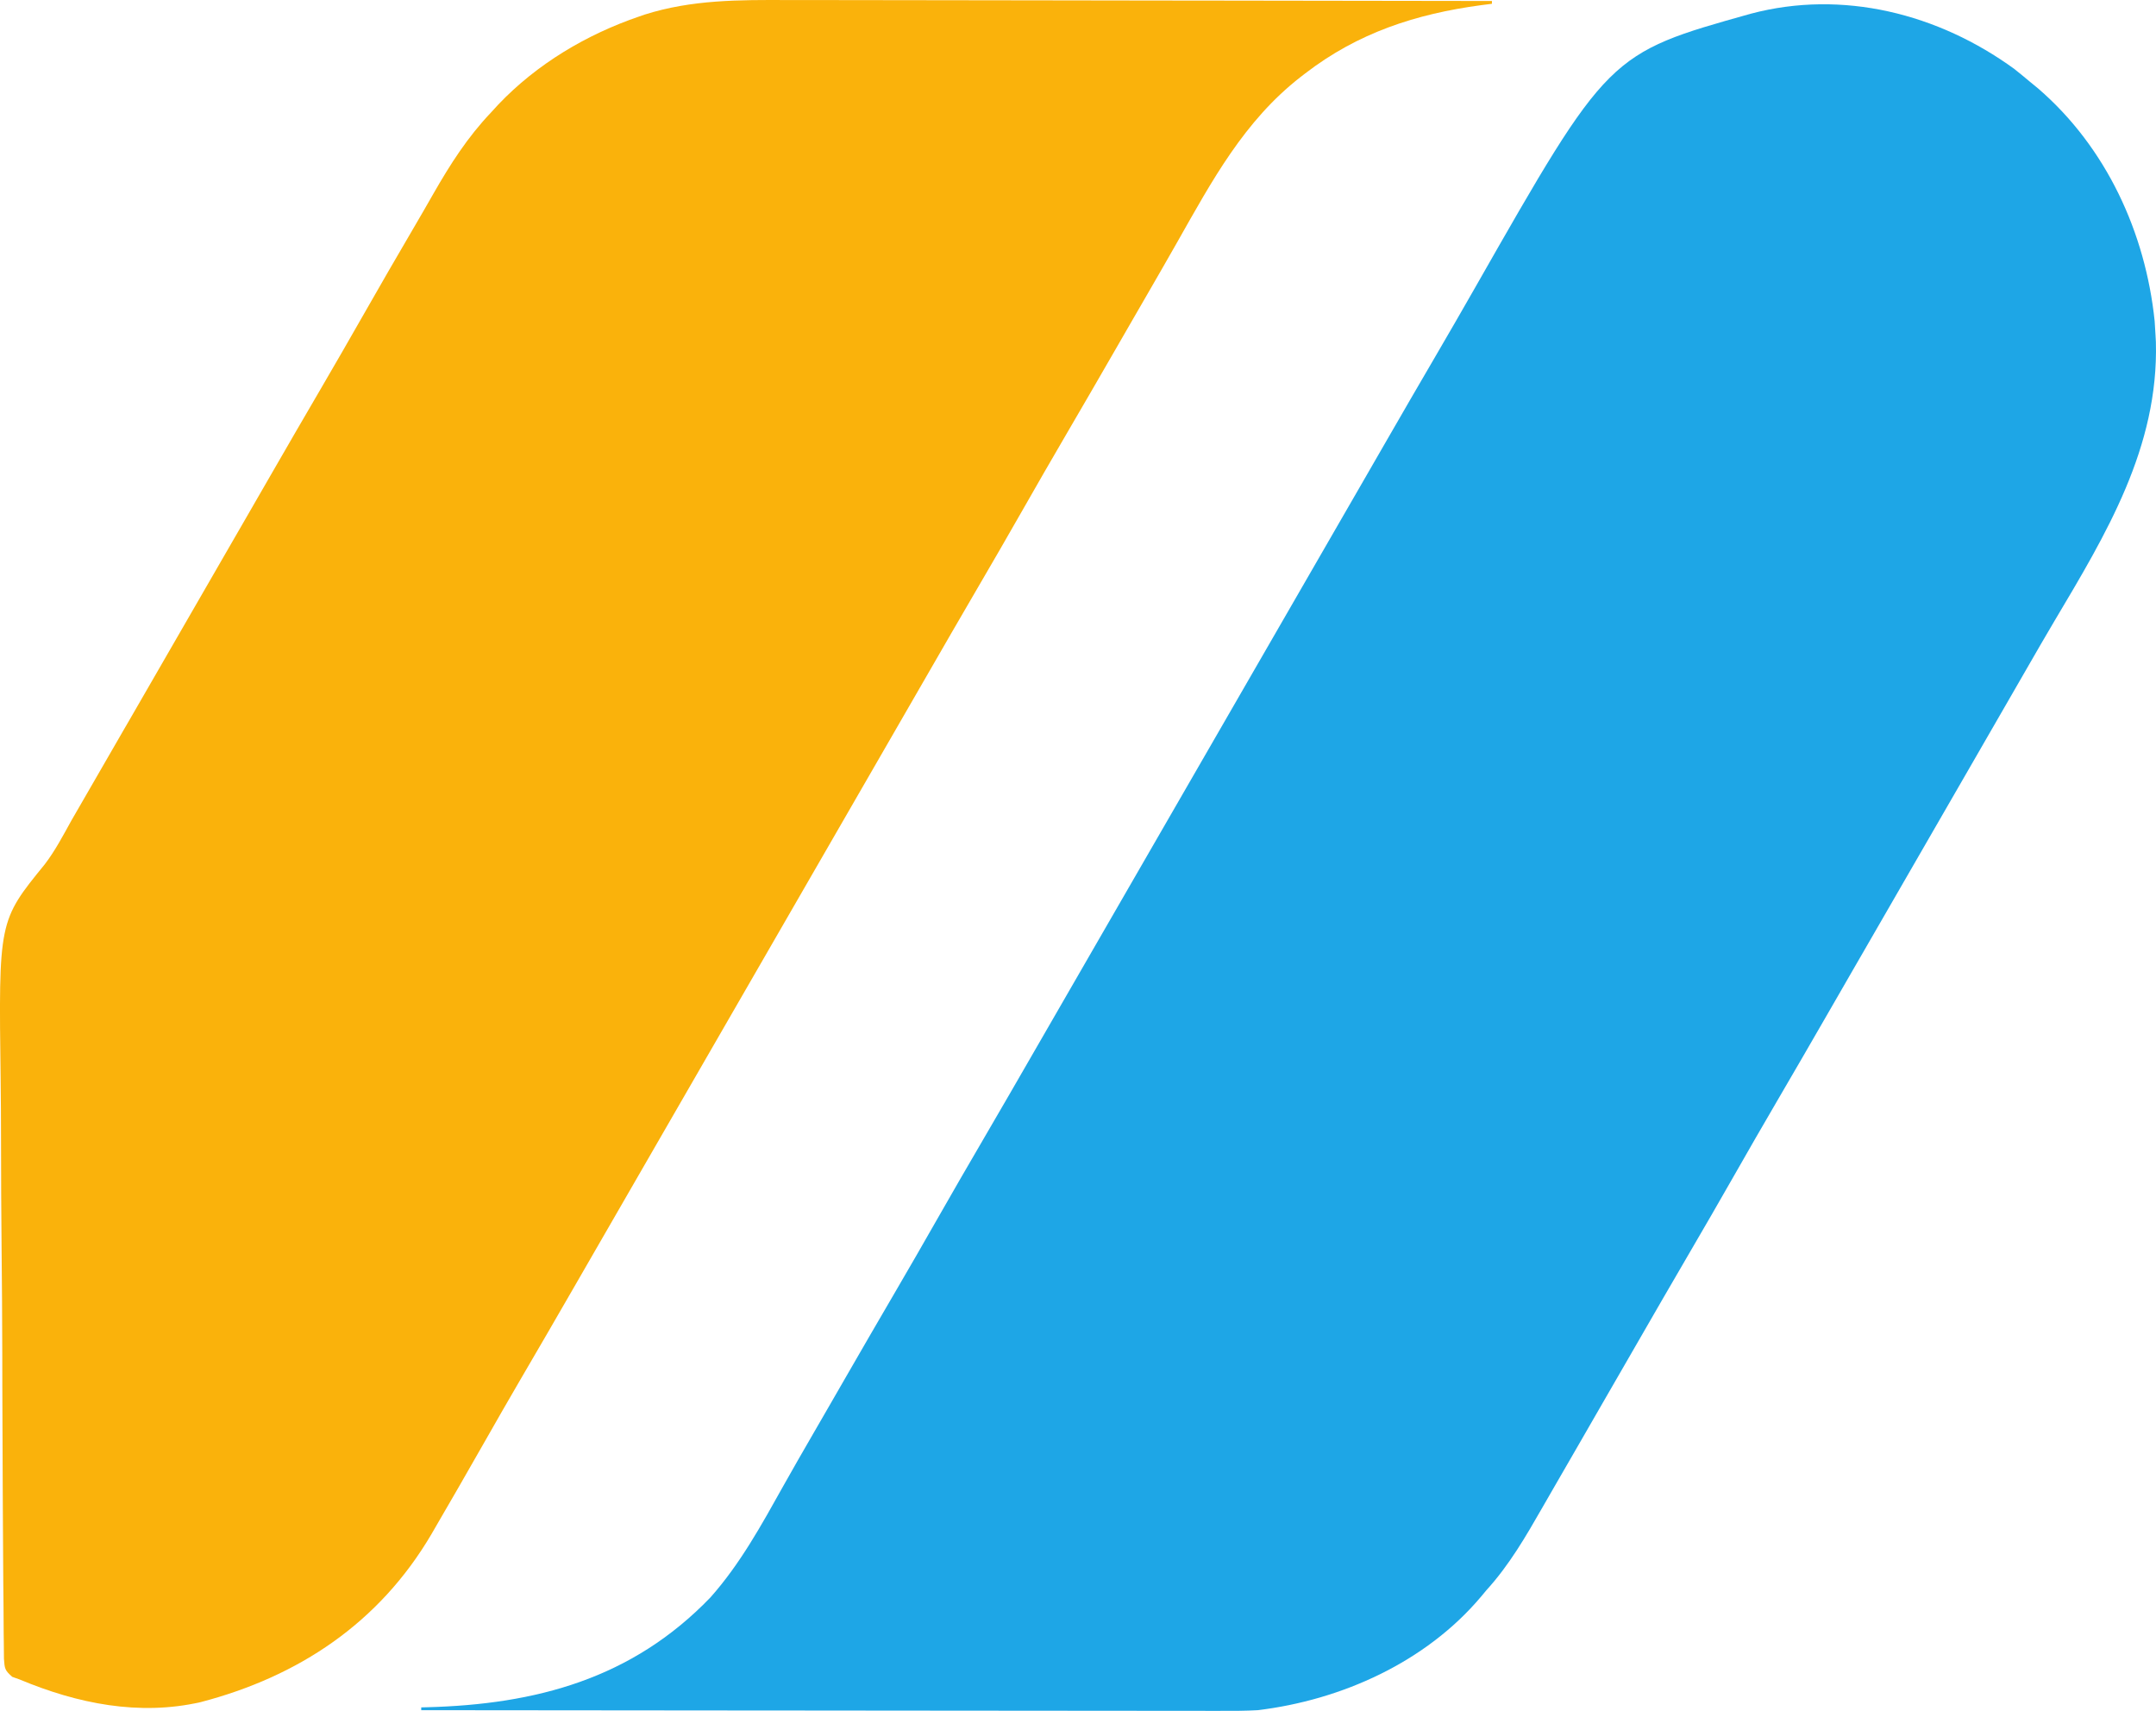
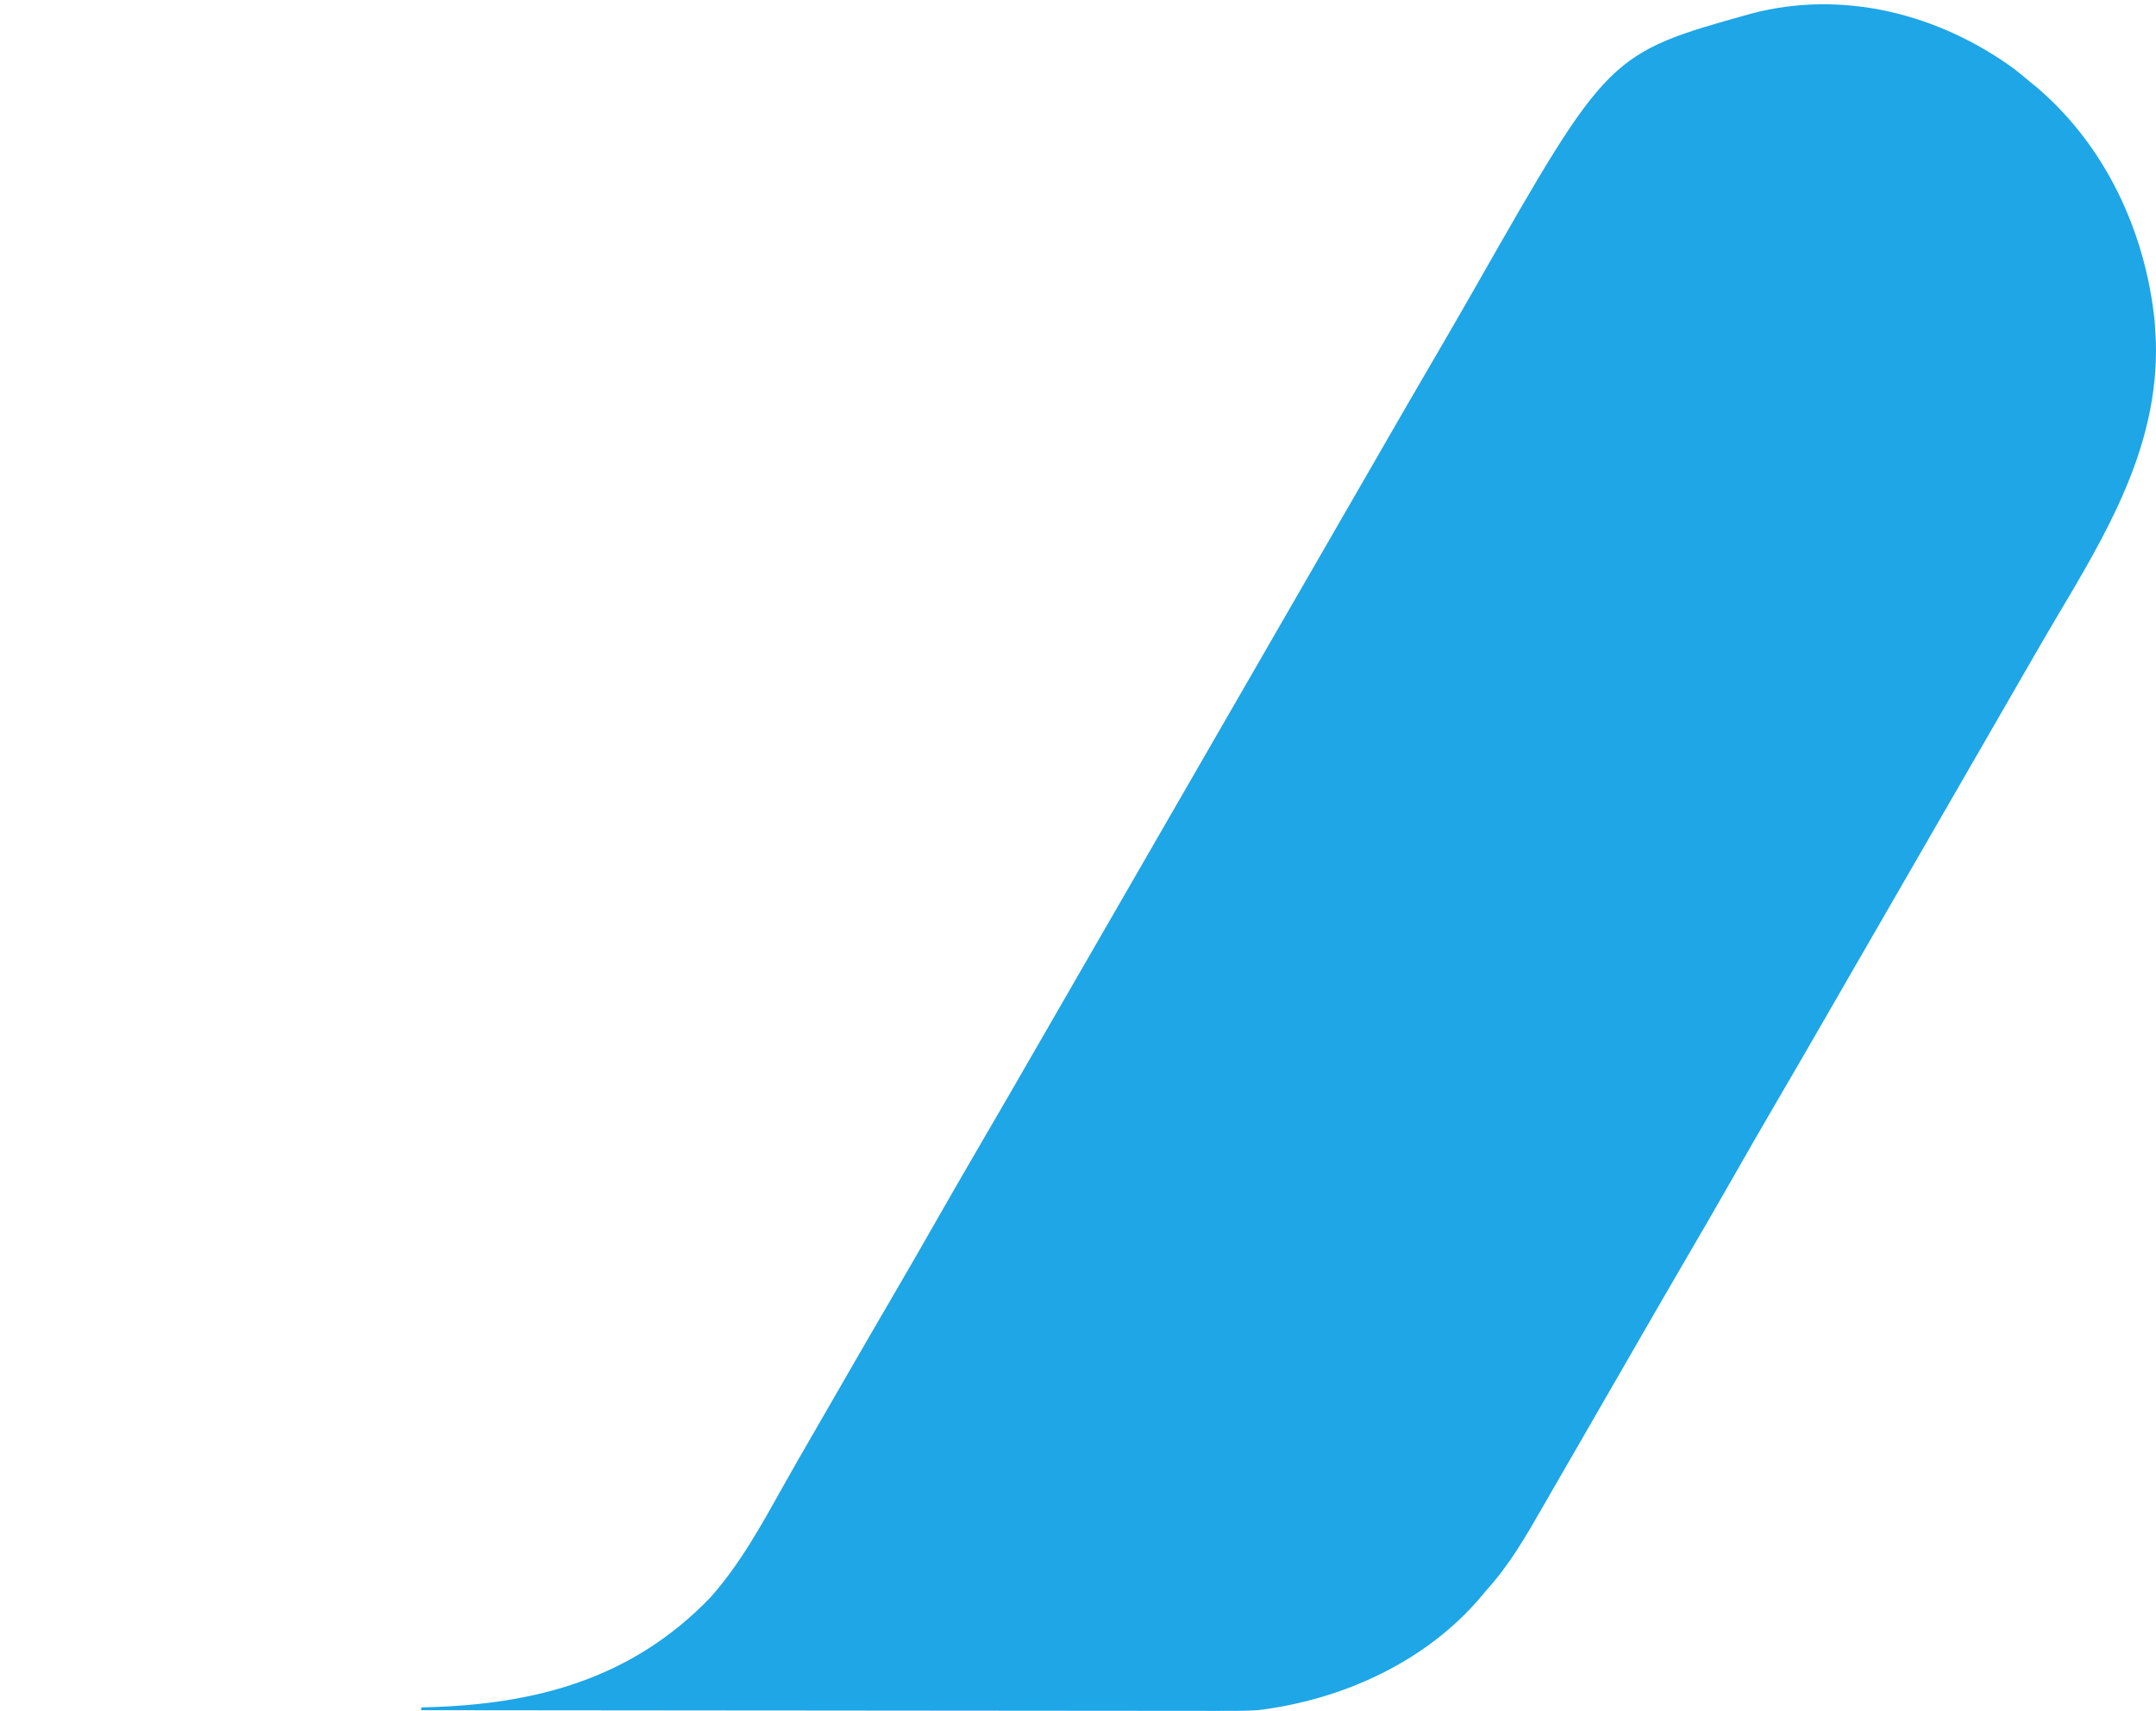
<svg xmlns="http://www.w3.org/2000/svg" xmlns:ns1="http://www.inkscape.org/namespaces/inkscape" width="204.588mm" height="162.35mm" viewBox="0 0 204.588 162.35" version="1.1" id="svg1" xml:space="preserve">
  <defs id="defs1" />
  <g ns1:label="Layer 1" ns1:groupmode="layer" id="layer1" transform="translate(-2.734,-67.142)">
    <path d="m 193.9,73.703 c 0.496,0.396 0.986,0.798 1.472,1.207 0.256,0.21 0.513,0.421 0.777,0.638 6.452,5.57 10.175,13.66 11.046,22.067 0.032,0.457 0.06,0.915 0.083,1.373 0.011,0.198 0.022,0.396 0.033,0.599 0.272,10.002 -4.721,18.233 -9.654,26.531 -0.88,1.483 -1.739,2.977 -2.599,4.471 -0.253,0.439 -0.253,0.439 -0.512,0.888 -0.346,0.601 -0.692,1.202 -1.038,1.802 -0.833,1.446 -1.668,2.892 -2.502,4.338 -0.331,0.573 -0.661,1.147 -0.992,1.72 -3.307,5.733 -6.615,11.465 -9.922,17.198 -0.164,0.284 -0.327,0.568 -0.496,0.86 -0.33,0.573 -0.661,1.146 -0.992,1.718 -0.831,1.439 -1.661,2.879 -2.49,4.319 -1.593,2.765 -3.191,5.528 -4.803,8.283 -1.343,2.296 -2.668,4.601 -3.985,6.912 -1.466,2.572 -2.946,5.135 -4.441,7.691 -1.628,2.784 -3.239,5.579 -4.849,8.374 -0.992,1.722 -1.986,3.444 -2.98,5.165 -0.834,1.446 -1.668,2.892 -2.5,4.339 -0.824,1.433 -1.651,2.864 -2.48,4.295 -0.317,0.548 -0.633,1.098 -0.948,1.647 -1.611,2.812 -3.163,5.505 -5.351,7.911 -0.17,0.204 -0.339,0.407 -0.514,0.617 -5.235,6.207 -13.236,9.804 -21.182,10.76 -1.143,0.066 -2.282,0.07 -3.427,0.064 -0.327,5.3e-4 -0.654,8e-4 -0.991,10e-4 -0.897,7.9e-4 -1.794,-8e-4 -2.692,-0.004 -0.972,-0.002 -1.943,-0.002 -2.915,-0.001 -1.68,2.6e-4 -3.359,-0.001 -5.039,-0.004 -2.429,-0.004 -4.857,-0.006 -7.286,-0.006 -3.941,-0.001 -7.882,-0.005 -11.823,-0.01 -3.826,-0.005 -7.653,-0.009 -11.479,-0.011 -0.236,-1.3e-4 -0.472,-2.6e-4 -0.716,-5.3e-4 -1.185,-7.9e-4 -2.37,-0.001 -3.555,-0.002 -9.818,-0.005 -19.635,-0.015 -29.453,-0.027 0,-0.087 0,-0.175 0,-0.265 0.251,-0.006 0.251,-0.006 0.507,-0.012 10.376,-0.266 19.498,-2.696 26.934,-10.42 2.839,-3.198 4.858,-6.897 6.935,-10.61 0.923,-1.649 1.867,-3.285 2.814,-4.921 0.328,-0.568 0.656,-1.135 0.984,-1.703 0.162,-0.28 0.324,-0.561 0.491,-0.85 0.498,-0.863 0.996,-1.726 1.493,-2.59 1.594,-2.766 3.192,-5.529 4.804,-8.285 1.343,-2.296 2.668,-4.601 3.985,-6.912 1.466,-2.572 2.946,-5.135 4.441,-7.691 1.628,-2.784 3.239,-5.579 4.849,-8.374 0.828,-1.436 1.656,-2.872 2.485,-4.308 0.331,-0.573 0.661,-1.147 0.992,-1.72 8.599,-14.905 17.198,-29.81 25.797,-44.715 0.164,-0.284 0.327,-0.568 0.496,-0.86 0.33,-0.573 0.661,-1.146 0.992,-1.718 0.831,-1.439 1.661,-2.879 2.49,-4.319 1.593,-2.765 3.191,-5.528 4.803,-8.283 1.251,-2.14 2.489,-4.287 3.716,-6.44 12.658,-22.205 12.658,-22.205 26.159,-25.986 8.709,-2.31 17.799,-0.012 25.026,5.257 z" fill="#f99d76" id="path1" style="fill:#1ea6e6;fill-opacity:1;stroke-width:0.265" />
-     <path d="m 77.535,67.147 c 0.731,6.68e-4 1.461,1.32e-4 2.192,-3.51e-4 1.564,-4.14e-4 3.128,0.002 4.693,0.006 2.262,0.006 4.523,0.009 6.785,0.009 3.67,0.002 7.341,0.007 11.011,0.015 3.562,0.007 7.125,0.013 10.687,0.016 0.22,2.08e-4 0.44,4.17e-4 0.667,6.32e-4 1.104,0.001 2.209,0.002 3.313,0.003 9.142,0.008 18.283,0.022 27.425,0.04 0,0.087 0,0.175 0,0.265 -0.33,0.042 -0.66,0.084 -0.999,0.127 -6.21,0.832 -11.715,2.624 -16.728,6.487 -0.215,0.165 -0.215,0.165 -0.434,0.334 -5.361,4.177 -8.406,9.856 -11.704,15.674 -0.934,1.647 -1.88,3.288 -2.828,4.928 -0.162,0.281 -0.325,0.562 -0.492,0.852 -0.328,0.567 -0.655,1.134 -0.983,1.701 -0.498,0.863 -0.996,1.726 -1.493,2.59 -1.594,2.766 -3.192,5.529 -4.804,8.285 -1.343,2.296 -2.668,4.601 -3.985,6.912 -1.466,2.572 -2.946,5.135 -4.441,7.691 -1.628,2.784 -3.239,5.579 -4.849,8.374 -0.828,1.436 -1.656,2.872 -2.485,4.308 -0.331,0.573 -0.661,1.147 -0.992,1.72 -8.599,14.905 -17.198,29.81 -25.797,44.715 -0.164,0.284 -0.327,0.568 -0.496,0.86 -0.33,0.573 -0.661,1.146 -0.992,1.718 -0.831,1.439 -1.661,2.879 -2.49,4.319 -1.744,3.027 -3.496,6.049 -5.26,9.064 -1.089,1.864 -2.161,3.737 -3.229,5.614 -0.802,1.409 -1.608,2.816 -2.416,4.222 -0.092,0.161 -0.184,0.321 -0.28,0.487 -0.558,0.971 -1.119,1.939 -1.684,2.905 -0.258,0.443 -0.515,0.888 -0.77,1.332 -4.953,8.425 -12.583,13.503 -21.893,15.94 -5.852,1.332 -11.712,0.141 -17.177,-2.144 -0.234,-0.083 -0.467,-0.167 -0.708,-0.253 -0.724,-0.636 -0.719,-0.784 -0.79,-1.709 -0.011,-0.51 -0.015,-1.02 -0.013,-1.53 -0.006,-0.421 -0.006,-0.421 -0.012,-0.851 -0.012,-0.946 -0.015,-1.891 -0.017,-2.837 -0.007,-0.676 -0.014,-1.353 -0.021,-2.029 -0.02,-2.035 -0.03,-4.07 -0.037,-6.105 -0.004,-0.961 -0.009,-1.922 -0.015,-2.883 -0.017,-3.2 -0.032,-6.401 -0.038,-9.602 -2.646e-4,-0.205 -7.937e-4,-0.41 -0.001,-0.621 -2.646e-4,-0.205 -7.938e-4,-0.411 -0.001,-0.623 -7.938e-4,-0.416 -0.001,-0.833 -0.002,-1.249 -2.646e-4,-0.206 -7.938e-4,-0.413 -0.001,-0.626 -0.006,-3.33 -0.031,-6.659 -0.065,-9.989 -0.034,-3.428 -0.052,-6.855 -0.054,-10.283 -0.002,-1.921 -0.01,-3.841 -0.036,-5.762 -0.196,-15.023 -0.196,-15.023 4.171,-20.386 1.001,-1.304 1.757,-2.755 2.552,-4.19 0.327,-0.569 0.655,-1.138 0.985,-1.705 0.99,-1.713 1.979,-3.427 2.967,-5.141 0.331,-0.573 0.661,-1.147 0.992,-1.72 C 14.709,136 14.709,136 14.959,135.566 c 3.142,-5.446 6.284,-10.892 9.426,-16.338 0.164,-0.284 0.327,-0.568 0.496,-0.86 0.33,-0.573 0.661,-1.146 0.992,-1.718 0.831,-1.439 1.661,-2.879 2.49,-4.319 1.593,-2.765 3.191,-5.528 4.803,-8.283 1.343,-2.296 2.668,-4.601 3.985,-6.912 1.626,-2.852 3.265,-5.697 4.928,-8.528 0.603,-1.027 1.197,-2.059 1.786,-3.094 1.604,-2.803 3.232,-5.347 5.457,-7.693 0.23,-0.251 0.46,-0.502 0.698,-0.761 3.654,-3.841 8.352,-6.638 13.358,-8.351 0.17,-0.059 0.34,-0.118 0.515,-0.179 4.49,-1.424 8.982,-1.403 13.642,-1.383 z" fill="#fbde69" id="path2" style="fill:#fab20b;fill-opacity:1;stroke-width:0.265" />
  </g>
</svg>